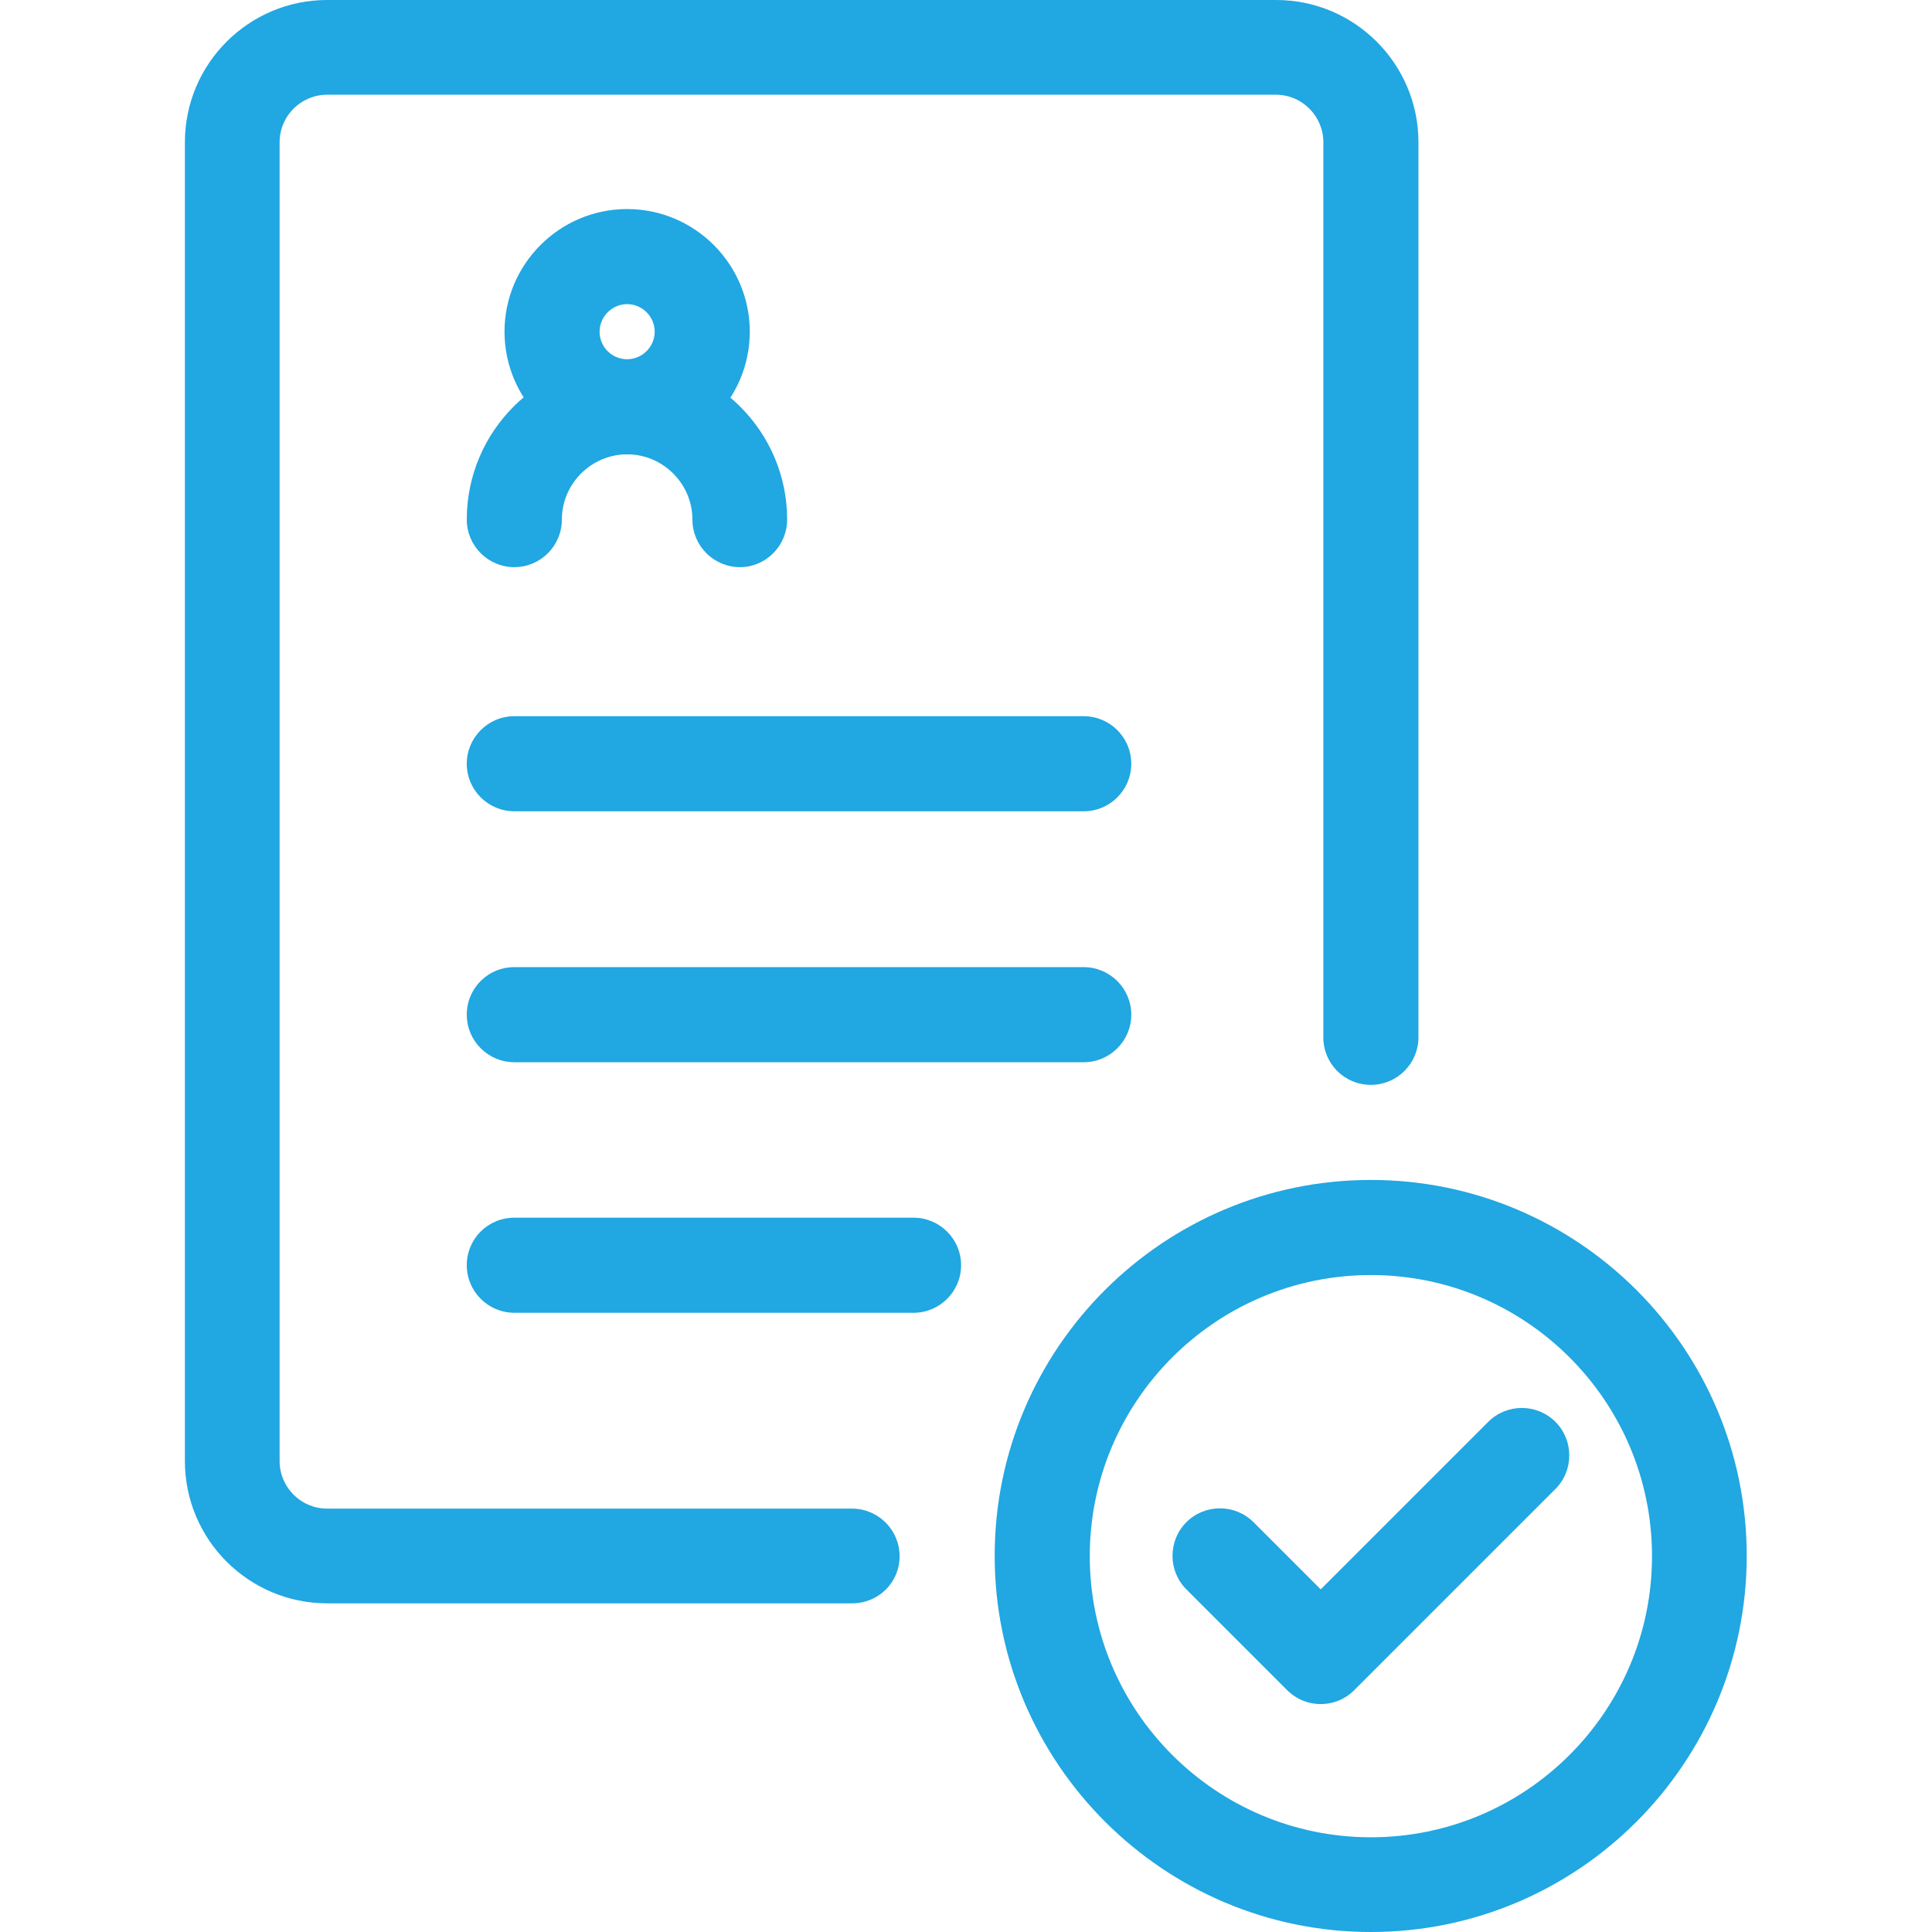
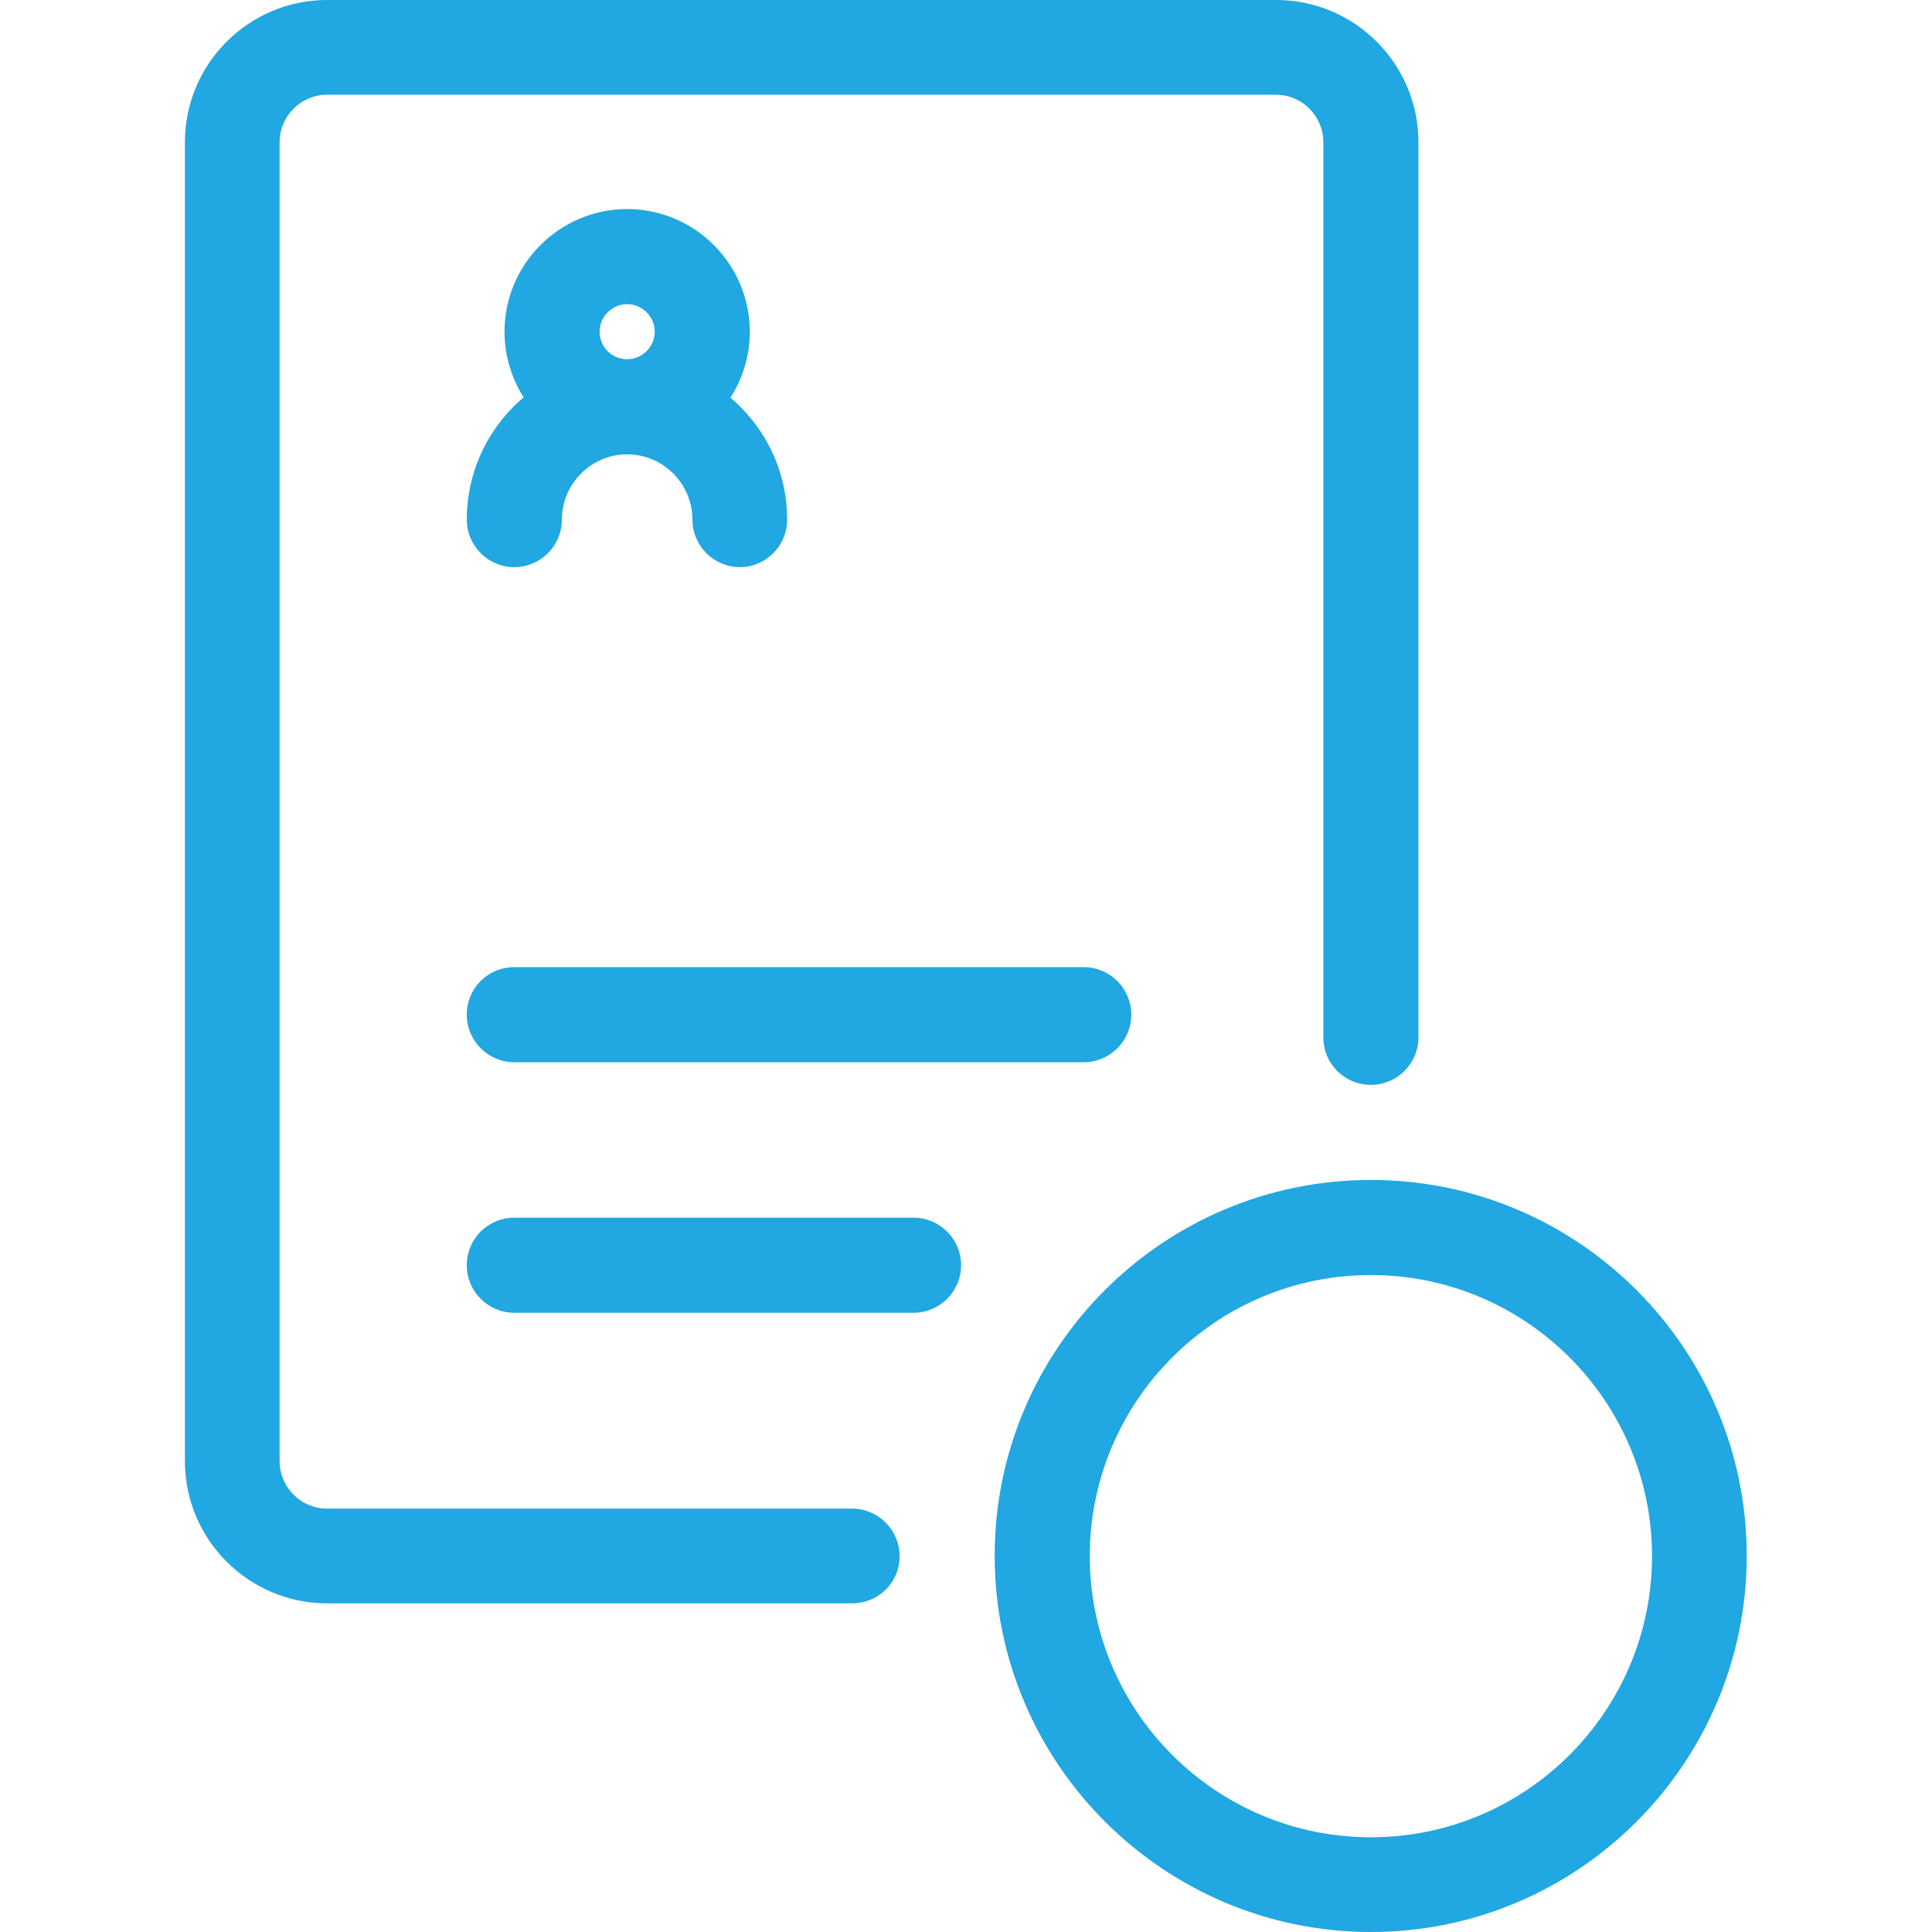
<svg xmlns="http://www.w3.org/2000/svg" version="1.1" id="Layer_1" x="0px" y="0px" viewBox="0 0 512 512" style="enable-background:new 0 0 512 512;" xml:space="preserve">
  <style type="text/css">
	.st0{fill:#21A7E1;}
</style>
  <g>
-     <path class="st0" d="M287.2,215H136.3c-6.9,0-12.6-5.6-12.6-12.6c0-6.9,5.6-12.6,12.6-12.6h150.9c6.9,0,12.6,5.6,12.6,12.6   C299.8,209.4,294.1,215,287.2,215z" />
    <path class="st0" d="M287.2,281.5H136.3c-6.9,0-12.6-5.6-12.6-12.6s5.6-12.6,12.6-12.6h150.9c6.9,0,12.6,5.6,12.6,12.6   S294.1,281.5,287.2,281.5z" />
    <path class="st0" d="M242.1,347.9H136.3c-6.9,0-12.6-5.6-12.6-12.6s5.6-12.6,12.6-12.6h105.8c6.9,0,12.6,5.6,12.6,12.6   S249,347.9,242.1,347.9z" />
-     <path class="st0" d="M350,451.6c-3.2,0-6.4-1.2-8.9-3.7l-26.7-26.7c-4.9-4.9-4.9-12.9,0-17.8c4.9-4.9,12.9-4.9,17.8,0l17.8,17.8   l44.4-44.4c4.9-4.9,12.9-4.9,17.8,0c4.9,4.9,4.9,12.9,0,17.8l-53.3,53.3C356.4,450.4,353.2,451.6,350,451.6z" />
    <path class="st0" d="M363.3,512c-54.9,0-99.7-44.7-99.7-99.7s44.7-99.6,99.7-99.6s99.6,44.7,99.6,99.6S418.3,512,363.3,512z    M363.3,337.9c-41.1,0-74.5,33.4-74.5,74.5c0,41.1,33.4,74.5,74.5,74.5c41.1,0,74.5-33.4,74.5-74.5   C437.8,371.3,404.4,337.9,363.3,337.9z" />
    <path class="st0" d="M225.8,424.9H86.7C65.9,424.9,49,408,49,387.2V37.7C49,16.9,65.9,0,86.7,0h251.5c20.8,0,37.7,16.9,37.7,37.7   v237.2c0,6.9-5.6,12.6-12.6,12.6s-12.6-5.6-12.6-12.6V37.7c0-6.9-5.6-12.6-12.6-12.6H86.7c-6.9,0-12.6,5.6-12.6,12.6v349.5   c0,6.9,5.6,12.6,12.6,12.6h139.1c6.9,0,12.6,5.6,12.6,12.6S232.8,424.9,225.8,424.9z" />
    <g>
      <path class="st0" d="M166.2,120.4c-17.9,0-32.5-14.6-32.5-32.5c0-17.9,14.6-32.5,32.5-32.5s32.5,14.6,32.5,32.5    C198.7,105.8,184.1,120.4,166.2,120.4z M166.2,80.6c-4,0-7.3,3.3-7.3,7.3c0,4.1,3.3,7.3,7.3,7.3s7.3-3.3,7.3-7.3    C173.5,83.9,170.2,80.6,166.2,80.6z" />
      <path class="st0" d="M196.1,150.3c-6.9,0-12.6-5.6-12.6-12.6c0-9.5-7.8-17.3-17.3-17.3s-17.3,7.8-17.3,17.3    c0,6.9-5.6,12.6-12.6,12.6c-6.9,0-12.6-5.6-12.6-12.6c0-23.4,19-42.4,42.4-42.4c23.4,0,42.5,19,42.5,42.4    C208.6,144.6,203,150.3,196.1,150.3z" />
    </g>
  </g>
</svg>